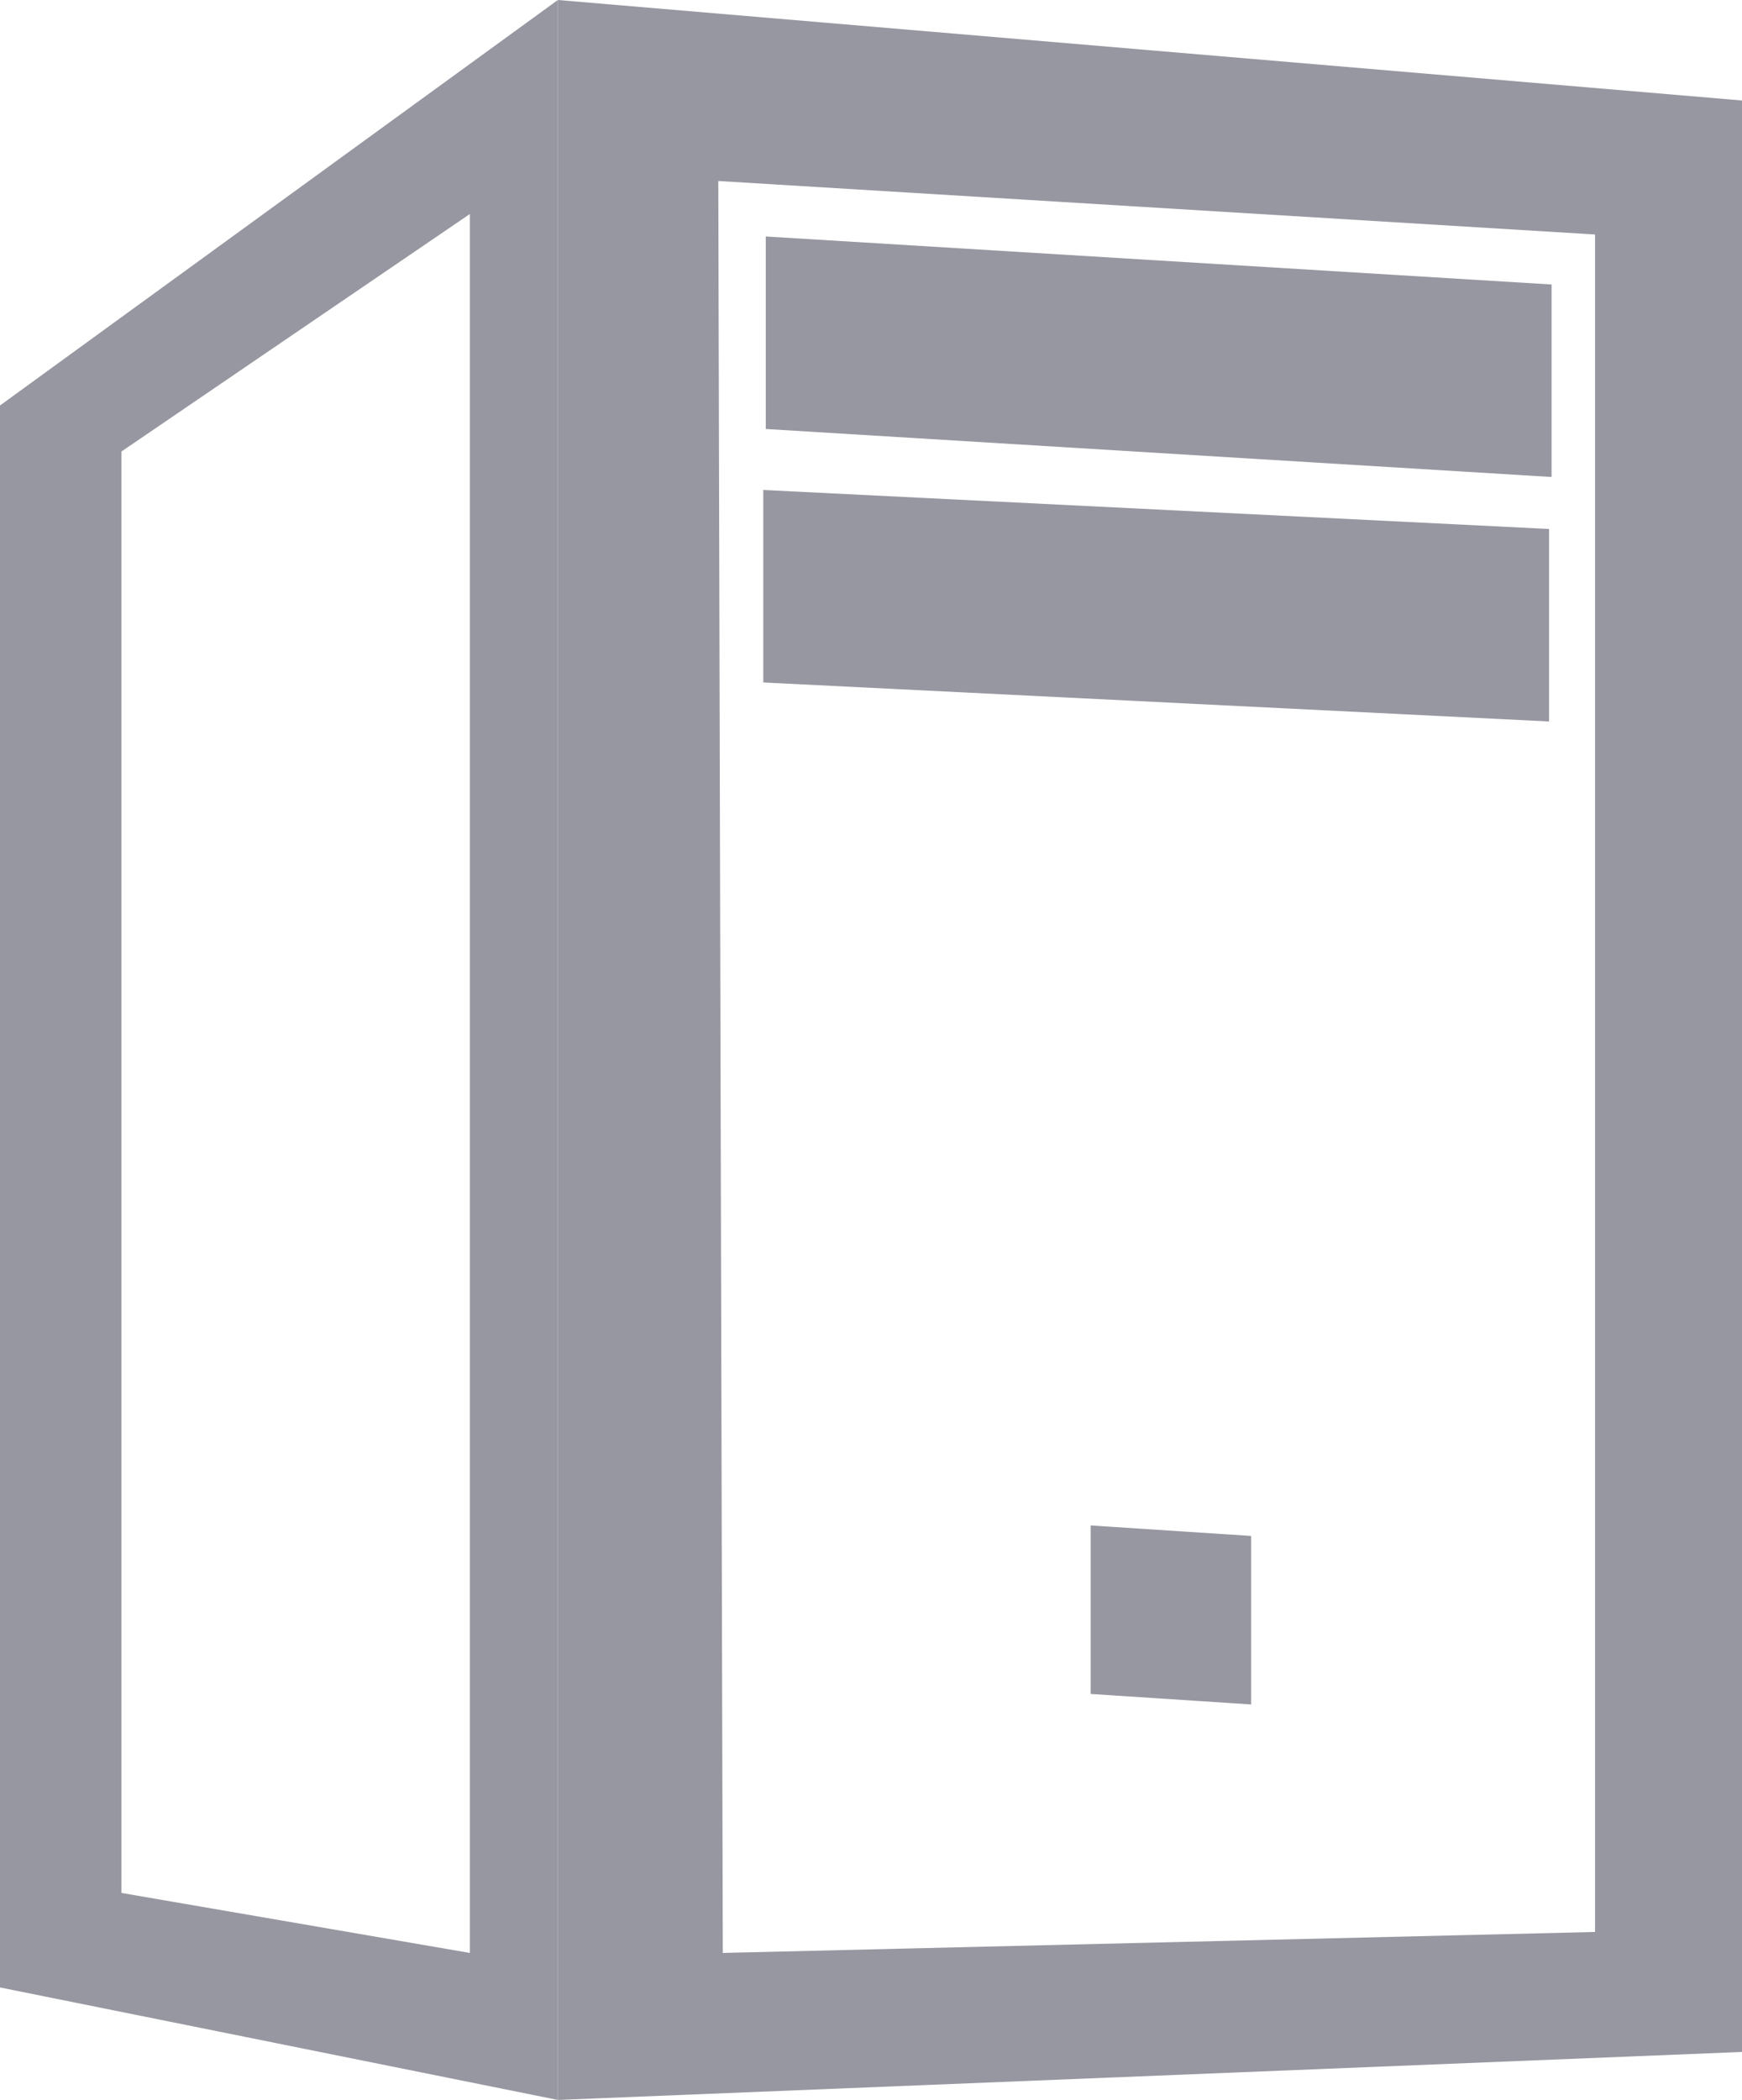
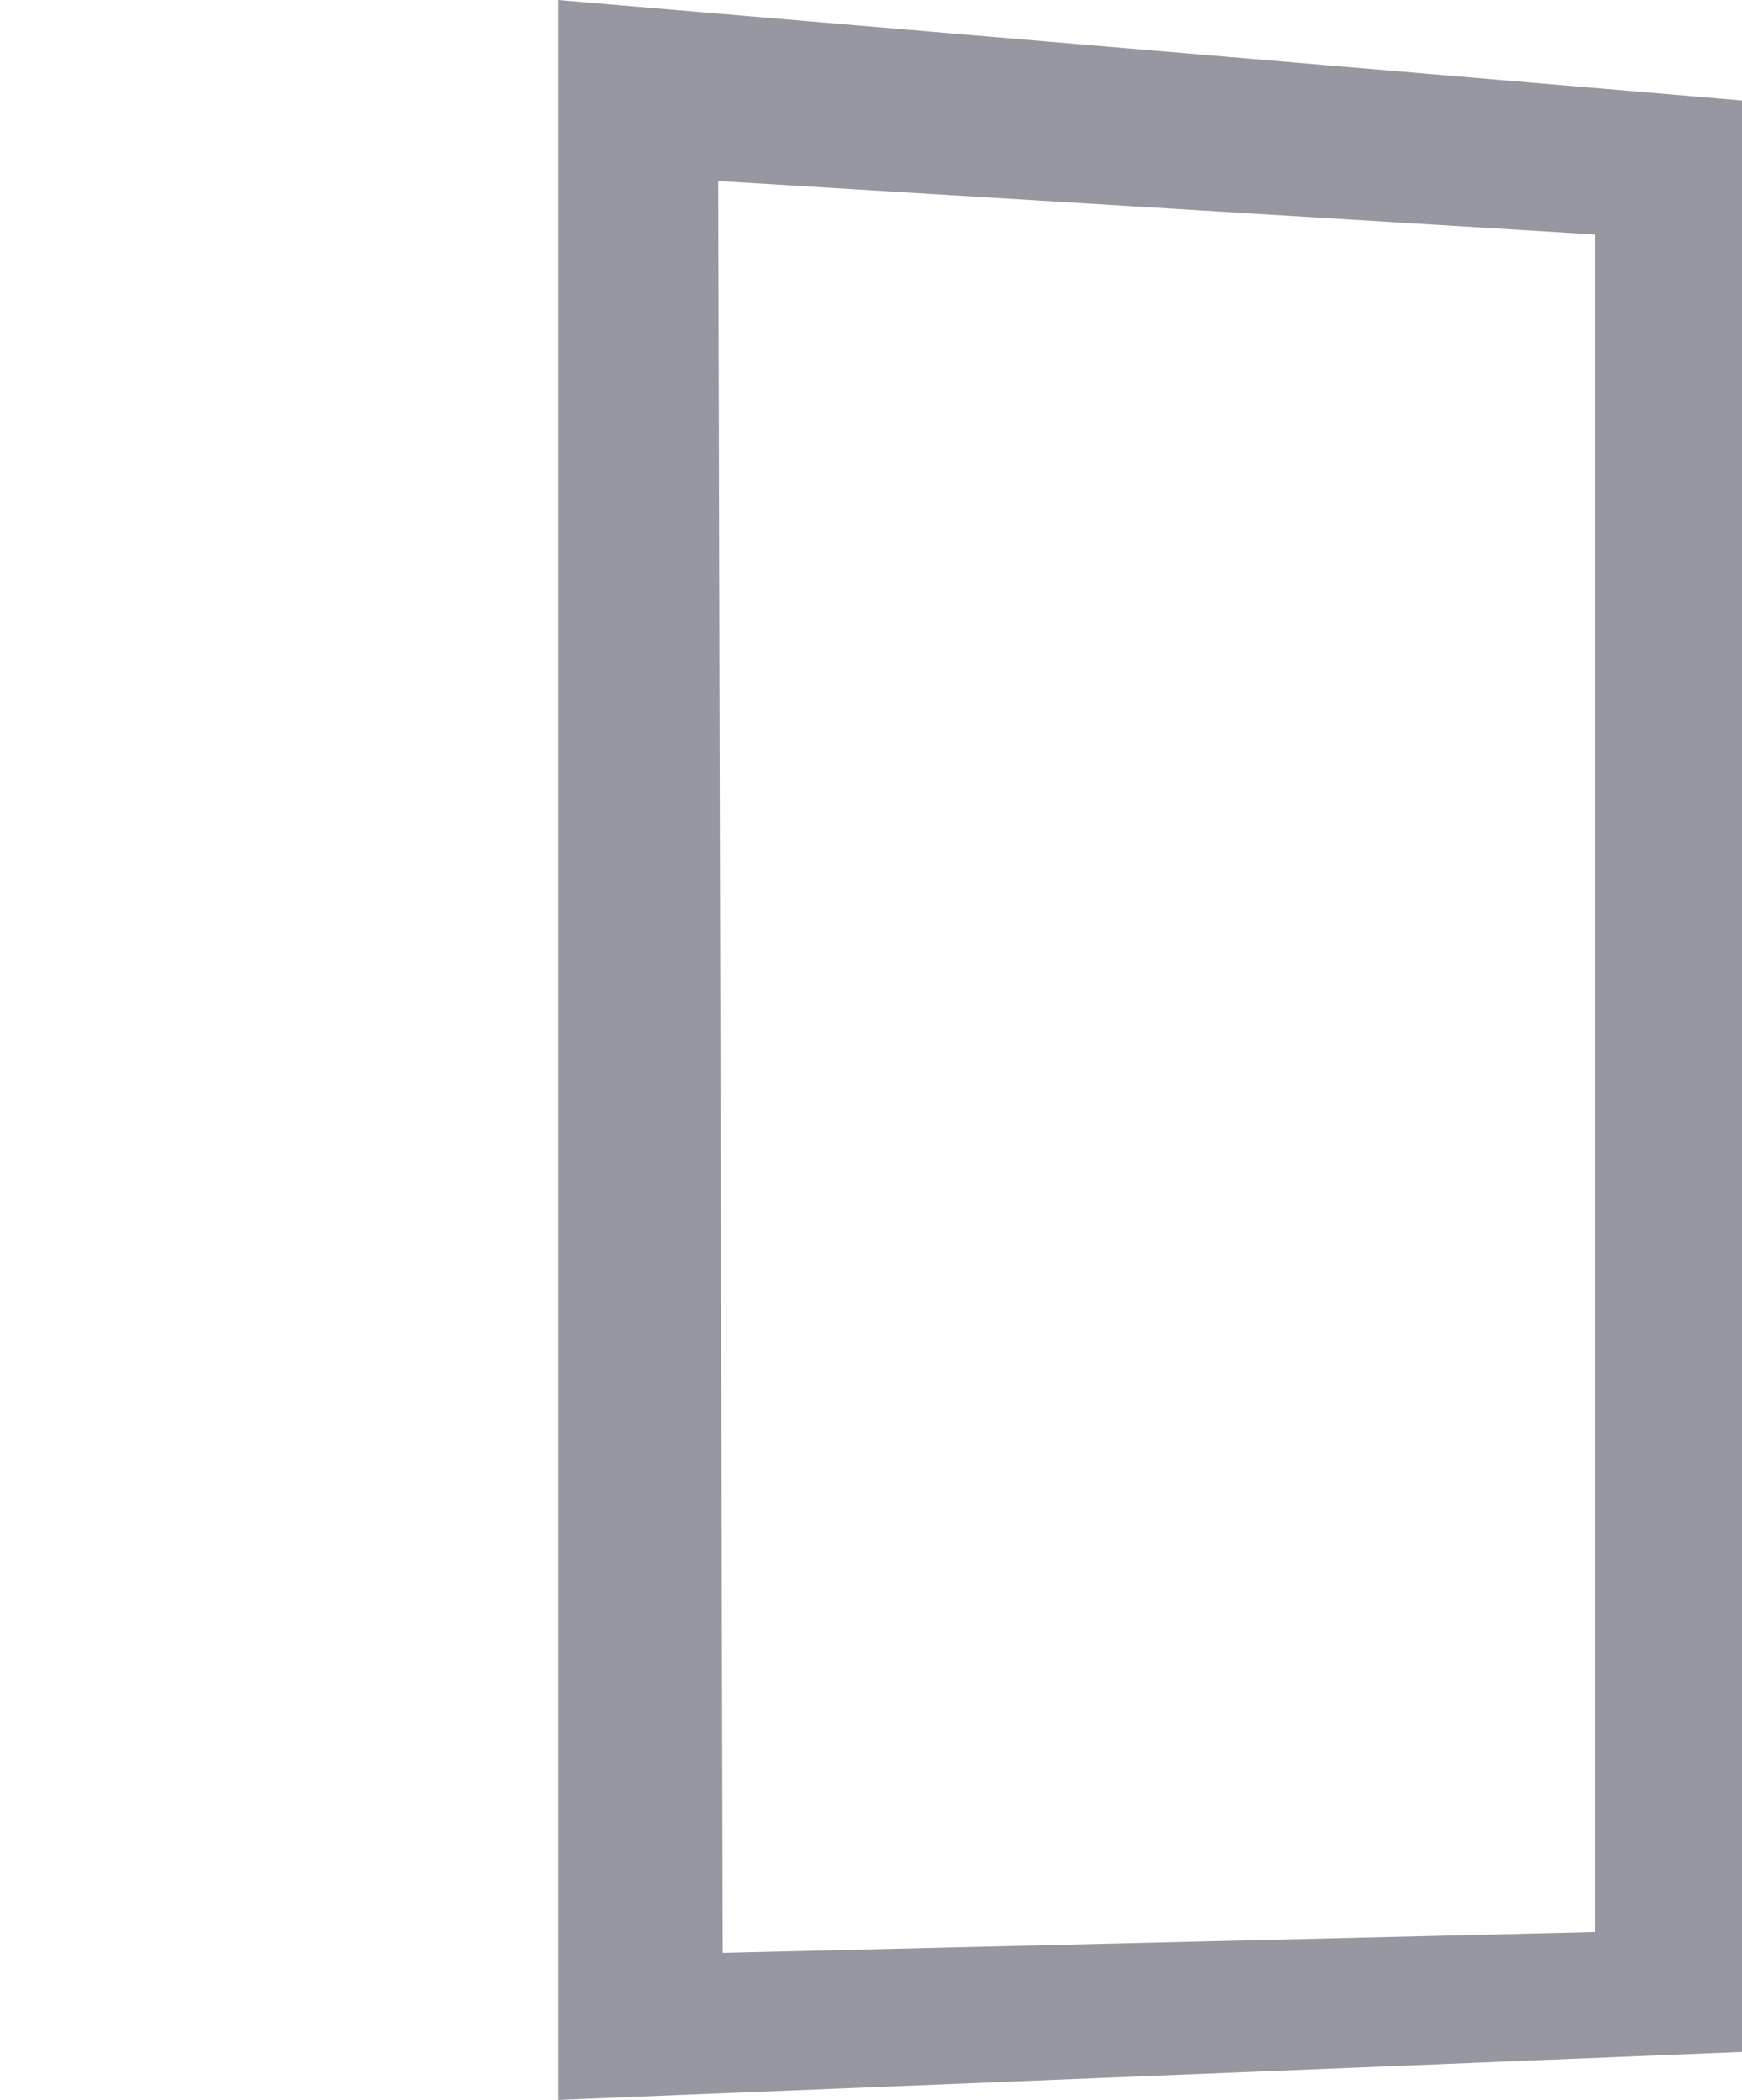
<svg xmlns="http://www.w3.org/2000/svg" id="Layer_2" viewBox="0 0 34.85 42">
  <defs>
    <style>.cls-1{fill:#9697a0;}</style>
  </defs>
  <path class="cls-1" d="M11.16,0V42l23.69-.96V2.01L11.16,0ZM31.93,38.64l-17.47,.42-.09-35.44,17.54,1.07V38.64Z" />
-   <path class="cls-1" d="M0,8.11v31.64l11.16,2.25V0L0,8.11Zm9.4,30.95l-6.97-1.2V9.03l6.97-4.75V39.06Z" />
-   <path class="cls-1" d="M15.32,4.73l15.72,.96v3.85l-15.72-.96v-3.85Z" />
-   <path class="cls-1" d="M15.27,9.8l15.72,.78v3.85l-15.72-.78v-3.85Z" />
-   <polygon class="cls-1" points="25.03 30.72 21.82 30.51 21.82 33.88 25.03 34.09 25.03 30.72" />
</svg>